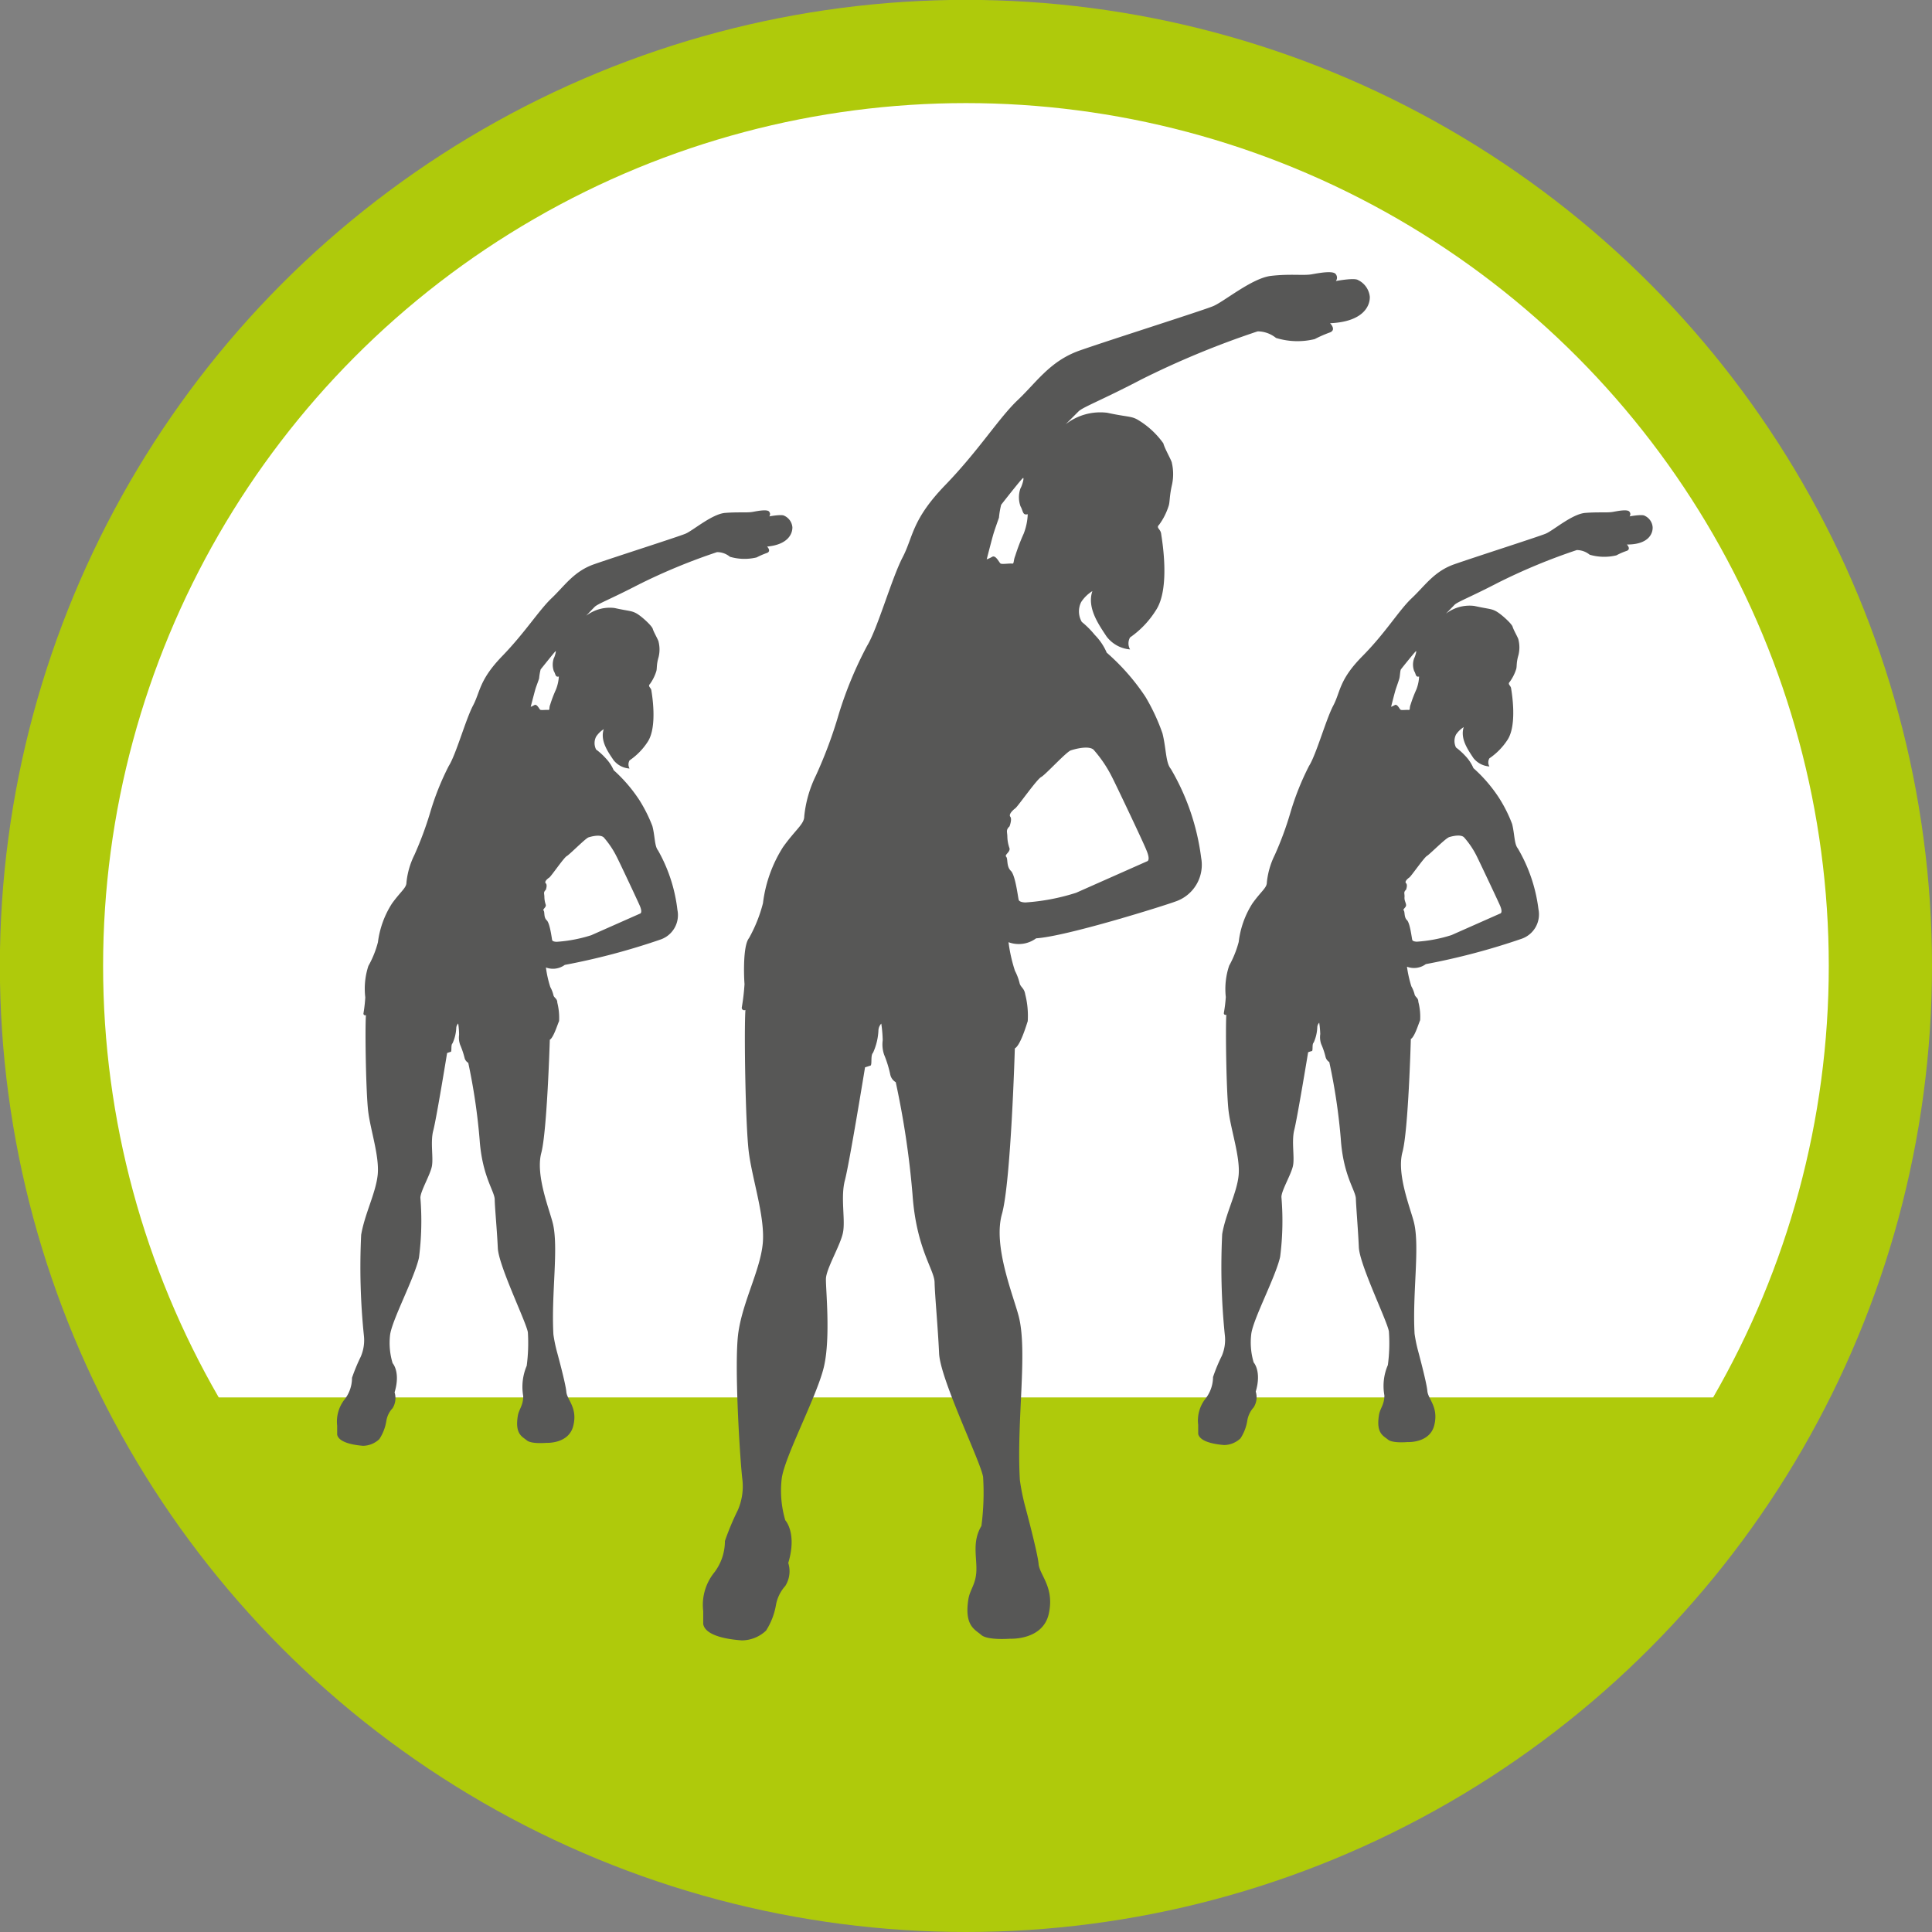
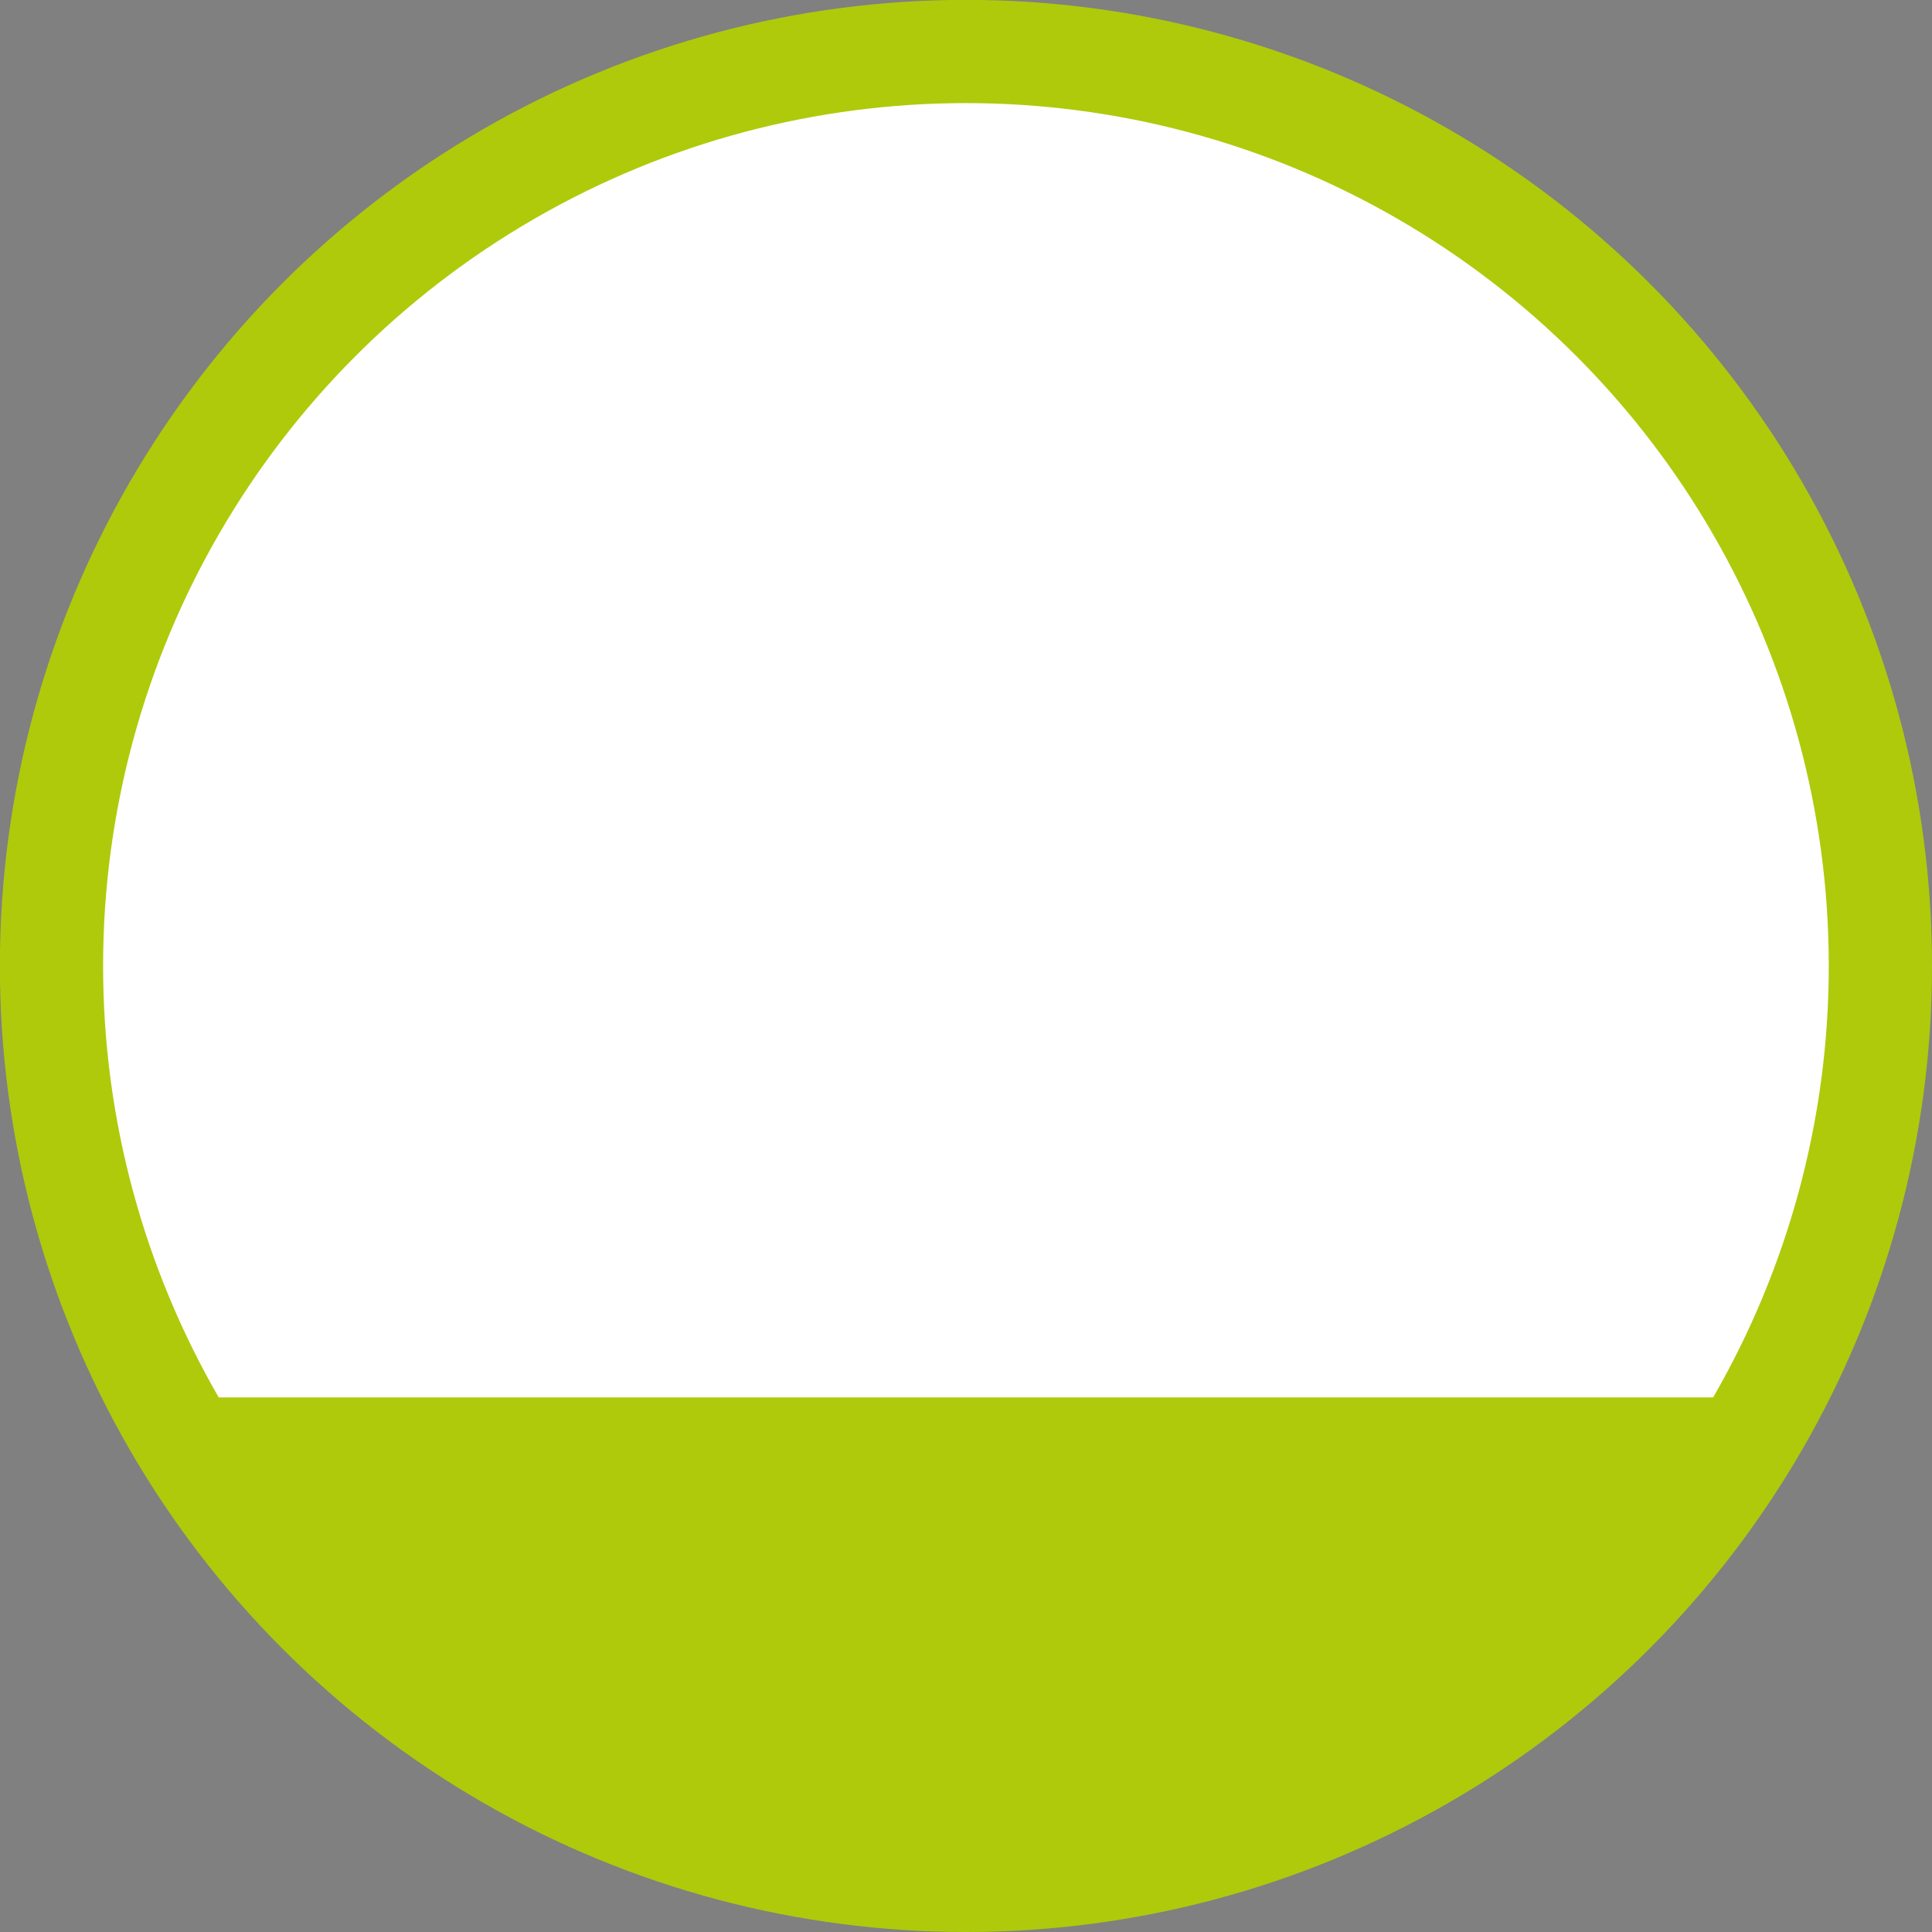
<svg xmlns="http://www.w3.org/2000/svg" viewBox="0 0 149.73 149.73">
  <rect x="0" y="0" width="149.73" height="149.73" fill="#808080" stroke="none" />
  <defs>
    <style>.cls-1,.cls-4{fill:none;}.cls-2{fill:#fff;}.cls-3{fill:#afca0b;}.cls-4{stroke:#afca0b;stroke-width:8px;}.cls-5{clip-path:url(#clip-path);}.cls-6{fill:#575756;}</style>
    <clipPath id="clip-path">
-       <circle class="cls-1" cx="75.03" cy="74.86" r="66.84" />
-     </clipPath>
+       </clipPath>
  </defs>
  <g id="group-fitness">
    <path class="cls-2" d="M74.76,145.71A70.87,70.87,0,1,0,3.89,74.84a70.87,70.87,0,0,0,70.87,70.87" />
    <path class="cls-3" d="M12.6,108.3a70.88,70.88,0,0,0,124.85,0Z" />
    <circle class="cls-4" cx="74.86" cy="74.86" r="70.87" />
    <g class="cls-5">
-       <path class="cls-6" d="M106.16,23a1.62,1.62,0,0,0-.92-1.3c-.29-.19-1.71.08-1.71.08a.43.43,0,0,0,0-.52c-.18-.31-1.26-.11-1.88,0s-1.66-.05-3.14.12-3.65,2-4.5,2.35S86,26.35,83.69,27.16,80.35,29.61,78.88,31s-3,3.88-5.62,6.59-2.47,4-3.31,5.61S68,48.75,67.2,50.05A29.94,29.94,0,0,0,65,55.36a34.73,34.73,0,0,1-1.77,4.75,9.26,9.26,0,0,0-.9,3.15c0,.61-.65,1-1.64,2.38A10.46,10.46,0,0,0,59.13,70a11.27,11.27,0,0,1-1.08,2.7c-.5.62-.39,3.11-.35,3.56a16.48,16.48,0,0,1-.21,1.81.19.19,0,0,0,.28.2c-.11,1.6,0,8.89.26,11s1.29,5.09,1.08,7.14-1.52,4.41-1.88,6.81.13,10,.3,11.4a4.62,4.62,0,0,1-.35,2.42,20.46,20.46,0,0,0-1,2.39,4,4,0,0,1-.88,2.51,4,4,0,0,0-.8,2.93c0,.35,0,1,0,1,.2,1.05,2.46,1.22,3,1.26a2.75,2.75,0,0,0,1.87-.76,5.35,5.35,0,0,0,.77-2,3,3,0,0,1,.72-1.46,2.13,2.13,0,0,0,.23-1.78c.7-2.32-.23-3.31-.23-3.31a8.06,8.06,0,0,1-.28-3.2c.2-1.7,2.76-6.45,3.28-8.72s.13-6,.15-6.79,1.12-2.59,1.32-3.58-.2-2.74.15-4.06,1.56-8.75,1.56-8.75l.4-.13c.18,0,0-.79.22-1a4.69,4.69,0,0,0,.42-1.75.81.81,0,0,1,.22-.51,10.4,10.4,0,0,1,.11,1.29,2.44,2.44,0,0,0,.11,1.12A8.84,8.84,0,0,1,69,83.3a.9.9,0,0,0,.42.57,67.44,67.44,0,0,1,1.3,8.7c.29,4.2,1.69,5.82,1.71,6.81s.26,3.5.35,5.51,3.21,8.36,3.41,9.57a19.76,19.76,0,0,1-.13,3.8c-.72,1.2-.36,2.36-.39,3.44s-.49,1.46-.62,2.23c-.33,2.08.51,2.35,1,2.78s2.23.29,2.23.29,2.54.14,3-1.93-.72-3-.79-3.87-1.08-4.61-1.08-4.61a17.56,17.56,0,0,1-.37-1.88c-.27-4.63.62-9.95-.09-12.7-.43-1.65-2-5.44-1.3-7.92s1-12.84,1-12.84c.43-.23.89-1.78,1-2.11a6.79,6.79,0,0,0-.2-2.1c-.07-.44-.32-.51-.42-.8a4.17,4.17,0,0,0-.37-1,12,12,0,0,1-.5-2.22,2.26,2.26,0,0,0,2.14-.3c2.37-.15,10-2.55,10.79-2.85a3,3,0,0,0,2-3.39,18.07,18.07,0,0,0-2.35-6.89c-.41-.49-.35-1.57-.65-2.76A15.48,15.48,0,0,0,88.77,54a17,17,0,0,0-3-3.42,4.42,4.42,0,0,0-.93-1.38,6.78,6.78,0,0,0-1-1,1.62,1.62,0,0,1-.05-1.54,2.82,2.82,0,0,1,.87-.85c-.44,1.31.51,2.62,1.1,3.52a2.54,2.54,0,0,0,1.82,1,.94.94,0,0,1,0-.93,7.2,7.2,0,0,0,2-2.1c1.15-1.72.46-5.54.41-5.93s-.42-.45-.16-.7a5,5,0,0,0,.72-1.4c.13-.34.06-.72.27-1.66a3.85,3.85,0,0,0,0-1.73c0-.16-.56-1.11-.66-1.52a6.52,6.52,0,0,0-1.89-1.77c-.58-.37-.8-.24-2.46-.6a4.36,4.36,0,0,0-3.22.89l1-1c.35-.34,1.86-.9,4.88-2.48a68.27,68.27,0,0,1,9-3.72,2.29,2.29,0,0,1,1.42.51,5.63,5.63,0,0,0,3,.09,9.64,9.64,0,0,1,1.19-.52c.51-.21,0-.71,0-.71C105.63,24.94,106.18,23.73,106.16,23ZM77.54,43.67c-.11-.08-.37-.67-.64-.52a2.59,2.59,0,0,1-.43.2s.42-1.64.53-2,.34-1,.42-1.23a6.51,6.51,0,0,1,.17-1s1.56-2,1.69-2.07-.09.65-.19.79a2.07,2.07,0,0,0,0,1.4c.21.36.15.72.56.61a4.63,4.63,0,0,1-.31,1.5,15.58,15.58,0,0,0-.66,1.73c-.16.39-.07.63-.25.6S77.64,43.75,77.54,43.67ZM83,58.15s1.28-.43,1.74-.06a9.88,9.88,0,0,1,1.47,2.19c.27.52,2.4,5,2.63,5.59.36.84.06.88.06.88L83.4,69.19a16.4,16.4,0,0,1-3.93.75s-.46,0-.52-.2-.25-1.9-.61-2.25-.21-.93-.36-1.09.31-.35.26-.65a2.92,2.92,0,0,1-.17-.88c0-.41-.14-.53.17-.83,0,0,.21-.55.06-.74s.19-.51.39-.66,1.66-2.24,2-2.42S82.65,58.25,83,58.15Z" />
+       <path class="cls-6" d="M106.16,23a1.62,1.62,0,0,0-.92-1.3c-.29-.19-1.71.08-1.71.08a.43.43,0,0,0,0-.52c-.18-.31-1.26-.11-1.88,0s-1.66-.05-3.14.12-3.65,2-4.5,2.35S86,26.35,83.69,27.16,80.35,29.61,78.88,31s-3,3.88-5.62,6.59-2.47,4-3.31,5.61S68,48.75,67.2,50.05A29.94,29.94,0,0,0,65,55.36a34.73,34.73,0,0,1-1.77,4.75,9.26,9.26,0,0,0-.9,3.15c0,.61-.65,1-1.64,2.38A10.46,10.46,0,0,0,59.13,70a11.27,11.27,0,0,1-1.08,2.7c-.5.62-.39,3.11-.35,3.56a16.48,16.48,0,0,1-.21,1.81.19.19,0,0,0,.28.2c-.11,1.6,0,8.89.26,11s1.29,5.09,1.08,7.14-1.52,4.41-1.88,6.81.13,10,.3,11.4a4.62,4.62,0,0,1-.35,2.42,20.46,20.46,0,0,0-1,2.39,4,4,0,0,1-.88,2.51,4,4,0,0,0-.8,2.93c0,.35,0,1,0,1,.2,1.05,2.46,1.22,3,1.26a2.75,2.75,0,0,0,1.87-.76,5.35,5.35,0,0,0,.77-2,3,3,0,0,1,.72-1.46,2.13,2.13,0,0,0,.23-1.78c.7-2.32-.23-3.31-.23-3.31a8.06,8.06,0,0,1-.28-3.2c.2-1.7,2.76-6.45,3.28-8.72s.13-6,.15-6.79,1.12-2.59,1.32-3.58-.2-2.74.15-4.06,1.56-8.75,1.56-8.75l.4-.13c.18,0,0-.79.22-1a4.69,4.69,0,0,0,.42-1.75.81.81,0,0,1,.22-.51,10.4,10.4,0,0,1,.11,1.29,2.44,2.44,0,0,0,.11,1.12A8.84,8.84,0,0,1,69,83.3a.9.9,0,0,0,.42.57,67.44,67.44,0,0,1,1.3,8.7c.29,4.2,1.69,5.82,1.71,6.81s.26,3.5.35,5.51,3.21,8.36,3.41,9.57a19.76,19.76,0,0,1-.13,3.8c-.72,1.2-.36,2.36-.39,3.44s-.49,1.46-.62,2.23c-.33,2.08.51,2.35,1,2.78s2.23.29,2.23.29,2.54.14,3-1.93-.72-3-.79-3.87-1.08-4.61-1.08-4.61a17.56,17.56,0,0,1-.37-1.88c-.27-4.63.62-9.95-.09-12.7-.43-1.65-2-5.44-1.3-7.92s1-12.84,1-12.84c.43-.23.89-1.78,1-2.11a6.79,6.79,0,0,0-.2-2.1c-.07-.44-.32-.51-.42-.8a4.17,4.17,0,0,0-.37-1,12,12,0,0,1-.5-2.22,2.26,2.26,0,0,0,2.14-.3c2.37-.15,10-2.55,10.79-2.85a3,3,0,0,0,2-3.39,18.07,18.07,0,0,0-2.35-6.89c-.41-.49-.35-1.57-.65-2.76A15.48,15.48,0,0,0,88.77,54a17,17,0,0,0-3-3.42,4.42,4.42,0,0,0-.93-1.38,6.78,6.78,0,0,0-1-1,1.62,1.62,0,0,1-.05-1.54,2.82,2.82,0,0,1,.87-.85c-.44,1.31.51,2.62,1.1,3.52a2.54,2.54,0,0,0,1.82,1,.94.94,0,0,1,0-.93,7.2,7.2,0,0,0,2-2.1c1.15-1.72.46-5.54.41-5.93s-.42-.45-.16-.7a5,5,0,0,0,.72-1.4c.13-.34.06-.72.27-1.66a3.85,3.85,0,0,0,0-1.73c0-.16-.56-1.11-.66-1.52a6.52,6.52,0,0,0-1.89-1.77c-.58-.37-.8-.24-2.46-.6a4.36,4.36,0,0,0-3.22.89l1-1c.35-.34,1.86-.9,4.88-2.48a68.27,68.27,0,0,1,9-3.72,2.29,2.29,0,0,1,1.42.51,5.63,5.63,0,0,0,3,.09,9.64,9.64,0,0,1,1.19-.52c.51-.21,0-.71,0-.71C105.63,24.94,106.18,23.73,106.16,23ZM77.54,43.67c-.11-.08-.37-.67-.64-.52a2.59,2.59,0,0,1-.43.2s.42-1.64.53-2,.34-1,.42-1.23a6.51,6.51,0,0,1,.17-1s1.56-2,1.69-2.07-.09.65-.19.79a2.07,2.07,0,0,0,0,1.4c.21.36.15.72.56.61a4.63,4.63,0,0,1-.31,1.5,15.58,15.58,0,0,0-.66,1.73c-.16.39-.07.63-.25.6S77.64,43.75,77.54,43.67M83,58.15s1.28-.43,1.74-.06a9.88,9.88,0,0,1,1.47,2.19c.27.52,2.4,5,2.63,5.59.36.84.06.88.06.88L83.4,69.19a16.4,16.4,0,0,1-3.93.75s-.46,0-.52-.2-.25-1.9-.61-2.25-.21-.93-.36-1.09.31-.35.26-.65a2.92,2.92,0,0,1-.17-.88c0-.41-.14-.53.17-.83,0,0,.21-.55.06-.74s.19-.51.39-.66,1.66-2.24,2-2.42S82.65,58.25,83,58.15Z" />
      <path class="cls-6" d="M128.08,40.86a1.06,1.06,0,0,0-.62-.89c-.2-.13-1.17.05-1.17.05a.28.28,0,0,0,0-.35c-.12-.22-.85-.08-1.28,0s-1.13,0-2.15.08-2.49,1.37-3.07,1.61-5.51,1.82-7.08,2.37-2.28,1.67-3.29,2.62-2,2.65-3.83,4.5-1.69,2.75-2.26,3.83-1.32,3.8-1.88,4.68A20.88,20.88,0,0,0,100,63a25.35,25.35,0,0,1-1.2,3.25,6.18,6.18,0,0,0-.62,2.15c0,.41-.45.68-1.12,1.62A7.09,7.09,0,0,0,96,73a8,8,0,0,1-.74,1.84A5.68,5.68,0,0,0,95,77.27a11.84,11.84,0,0,1-.15,1.23.13.13,0,0,0,.19.14c-.07,1.09,0,6.07.18,7.5S96.1,89.62,96,91s-1,3-1.28,4.64a52.07,52.07,0,0,0,.2,7.79,3.16,3.16,0,0,1-.23,1.65,13,13,0,0,0-.68,1.64,2.75,2.75,0,0,1-.61,1.71,2.74,2.74,0,0,0-.54,2c0,.24,0,.69,0,.69.14.72,1.68.84,2,.87a1.87,1.87,0,0,0,1.28-.52,3.53,3.53,0,0,0,.53-1.4,2,2,0,0,1,.49-1,1.47,1.47,0,0,0,.16-1.22c.47-1.58-.16-2.26-.16-2.26a5.43,5.43,0,0,1-.19-2.18c.13-1.16,1.88-4.41,2.24-6a22,22,0,0,0,.1-4.64c0-.51.77-1.77.9-2.44s-.13-1.88.1-2.78,1.07-6,1.07-6a2.28,2.28,0,0,1,.28-.09c.12,0,0-.54.15-.66a3.2,3.2,0,0,0,.28-1.19.55.55,0,0,1,.15-.35,7.64,7.64,0,0,1,.08.88,1.67,1.67,0,0,0,.07.77,5.64,5.64,0,0,1,.34,1,.66.66,0,0,0,.29.4,45.79,45.79,0,0,1,.89,5.94c.19,2.87,1.15,4,1.17,4.65s.17,2.39.23,3.76,2.2,5.71,2.33,6.53a12.89,12.89,0,0,1-.08,2.6,4.08,4.08,0,0,0-.27,2.35c0,.74-.34,1-.42,1.53-.23,1.42.34,1.6.7,1.9s1.52.19,1.52.19,1.73.1,2.07-1.32-.49-2-.54-2.64-.73-3.15-.73-3.15a11.39,11.39,0,0,1-.26-1.28c-.18-3.17.43-6.8-.06-8.68-.29-1.12-1.34-3.71-.88-5.4s.65-8.77.65-8.77c.3-.16.61-1.22.72-1.45a4.53,4.53,0,0,0-.14-1.43c0-.3-.21-.35-.28-.54a2.51,2.51,0,0,0-.26-.66,9.23,9.23,0,0,1-.34-1.52,1.54,1.54,0,0,0,1.46-.2,52.79,52.79,0,0,0,7.38-1.95,2,2,0,0,0,1.35-2.31,12.27,12.27,0,0,0-1.6-4.71c-.28-.34-.24-1.08-.44-1.89a10.93,10.93,0,0,0-1-2,11.42,11.42,0,0,0-2-2.33,3.14,3.14,0,0,0-.63-.95,5.3,5.3,0,0,0-.72-.65,1.12,1.12,0,0,1,0-1,2,2,0,0,1,.6-.58c-.3.9.35,1.79.75,2.4a1.73,1.73,0,0,0,1.24.65.62.62,0,0,1,0-.63,5.09,5.09,0,0,0,1.4-1.43c.78-1.18.31-3.79.28-4s-.29-.31-.11-.49a3.42,3.42,0,0,0,.49-.95c.09-.23,0-.49.19-1.13a2.49,2.49,0,0,0,0-1.19c0-.11-.38-.75-.45-1s-.9-1-1.29-1.21-.55-.16-1.68-.41a3,3,0,0,0-2.2.6l.67-.69c.23-.23,1.27-.62,3.33-1.69a46.29,46.29,0,0,1,6.14-2.55,1.59,1.59,0,0,1,1,.36,4,4,0,0,0,2.07.05,5.09,5.09,0,0,1,.81-.35c.35-.15,0-.49,0-.49C127.72,42.21,128.1,41.39,128.08,40.86ZM108.54,55c-.08-.06-.25-.46-.44-.36a2.26,2.26,0,0,1-.29.14s.28-1.12.36-1.36.23-.66.28-.84.06-.61.12-.7,1.07-1.34,1.16-1.41-.07.44-.13.54a1.41,1.41,0,0,0,0,1c.15.24.1.49.38.42a3.15,3.15,0,0,1-.21,1,10.13,10.13,0,0,0-.45,1.18c-.11.27,0,.43-.17.41S108.61,55.06,108.54,55Zm3.73,9.89s.88-.3,1.19,0a6.63,6.63,0,0,1,1,1.49c.18.36,1.64,3.44,1.8,3.82.24.57,0,.6,0,.6l-3.77,1.67a11.2,11.2,0,0,1-2.68.51s-.32,0-.36-.14-.17-1.3-.41-1.53-.15-.64-.25-.75.21-.23.18-.44-.14-.32-.12-.6-.1-.36.12-.57c0,0,.14-.37,0-.5s.13-.36.26-.45,1.14-1.54,1.35-1.66S112,65,112.27,64.9Z" />
      <path class="cls-6" d="M61.41,40.86a1.08,1.08,0,0,0-.63-.89c-.2-.13-1.16.05-1.16.05a.29.29,0,0,0,0-.35c-.11-.22-.85-.08-1.28,0s-1.13,0-2.14.08-2.5,1.37-3.07,1.61-5.52,1.82-7.09,2.37-2.28,1.67-3.28,2.62-2.05,2.65-3.84,4.5-1.69,2.75-2.26,3.83-1.32,3.8-1.88,4.68A20.74,20.74,0,0,0,33.33,63a27,27,0,0,1-1.21,3.25,6.18,6.18,0,0,0-.62,2.15c0,.41-.44.68-1.12,1.62a7.23,7.23,0,0,0-1.09,3,7.59,7.59,0,0,1-.74,1.84,5.68,5.68,0,0,0-.24,2.44,12,12,0,0,1-.14,1.23.13.13,0,0,0,.19.14c-.08,1.09,0,6.07.18,7.5s.88,3.48.73,4.89-1,3-1.28,4.64a52,52,0,0,0,.21,7.79,3.22,3.22,0,0,1-.24,1.65,14.71,14.71,0,0,0-.68,1.64,2.71,2.71,0,0,1-.6,1.71,2.77,2.77,0,0,0-.55,2c0,.24,0,.69,0,.69.14.72,1.68.84,2,.87a1.87,1.87,0,0,0,1.27-.52,3.59,3.59,0,0,0,.54-1.4,1.87,1.87,0,0,1,.49-1,1.49,1.49,0,0,0,.15-1.22c.48-1.58-.15-2.26-.15-2.26a5.37,5.37,0,0,1-.2-2.18c.14-1.16,1.89-4.41,2.24-6a22.18,22.18,0,0,0,.11-4.64c0-.51.76-1.77.89-2.44s-.13-1.88.11-2.78,1.07-6,1.07-6a2.55,2.55,0,0,1,.27-.09c.12,0,0-.54.15-.66a3.2,3.2,0,0,0,.29-1.19.55.55,0,0,1,.15-.35,6.25,6.25,0,0,1,.07.88,1.66,1.66,0,0,0,.08.77,6.49,6.49,0,0,1,.34,1,.62.62,0,0,0,.29.4,46.73,46.73,0,0,1,.88,5.94c.2,2.87,1.16,4,1.17,4.65s.18,2.39.24,3.76,2.19,5.71,2.33,6.53a13.45,13.45,0,0,1-.09,2.6,4.16,4.16,0,0,0-.27,2.35c0,.74-.33,1-.42,1.53-.23,1.42.34,1.6.7,1.9s1.52.19,1.52.19,1.73.1,2.08-1.32-.49-2-.54-2.64-.74-3.15-.74-3.15a11.39,11.39,0,0,1-.26-1.28c-.18-3.17.43-6.8-.06-8.68-.29-1.12-1.33-3.71-.88-5.4s.66-8.77.66-8.77c.29-.16.61-1.22.72-1.45a4.85,4.85,0,0,0-.14-1.43c0-.3-.22-.35-.29-.54a2.46,2.46,0,0,0-.25-.66,8.3,8.3,0,0,1-.34-1.52,1.55,1.55,0,0,0,1.46-.2,52.61,52.61,0,0,0,7.37-1.95,2,2,0,0,0,1.36-2.31A12.22,12.22,0,0,0,51,65.91c-.28-.34-.23-1.08-.44-1.89a11.55,11.55,0,0,0-1-2,11.74,11.74,0,0,0-2-2.33,3.18,3.18,0,0,0-.64-.95,4.73,4.73,0,0,0-.72-.65,1.09,1.09,0,0,1,0-1,2,2,0,0,1,.59-.58c-.3.9.35,1.79.76,2.4a1.71,1.71,0,0,0,1.24.65.64.64,0,0,1,0-.63,5.09,5.09,0,0,0,1.4-1.43c.79-1.18.32-3.79.29-4s-.3-.31-.11-.49a3.4,3.4,0,0,0,.48-.95c.09-.23,0-.49.19-1.13a2.49,2.49,0,0,0,0-1.19c0-.11-.38-.75-.45-1s-.89-1-1.28-1.21-.55-.16-1.69-.41a3,3,0,0,0-2.19.6s.42-.45.66-.69,1.27-.62,3.33-1.69a46.25,46.25,0,0,1,6.15-2.55,1.56,1.56,0,0,1,1,.36,4,4,0,0,0,2.07.05,6.06,6.06,0,0,1,.81-.35c.35-.15,0-.49,0-.49C61.05,42.21,61.42,41.39,61.41,40.86ZM41.86,55c-.07-.06-.25-.46-.44-.36a2.26,2.26,0,0,1-.29.14s.29-1.12.36-1.36.24-.66.29-.84a4.55,4.55,0,0,1,.12-.7s1.07-1.34,1.15-1.41-.06.44-.13.54a1.54,1.54,0,0,0,0,1c.15.24.11.49.39.42a3.24,3.24,0,0,1-.22,1,10.13,10.13,0,0,0-.45,1.18c-.11.27,0,.43-.17.41S41.93,55.06,41.86,55ZM45.6,64.9s.87-.3,1.19,0a6.94,6.94,0,0,1,1,1.49c.19.36,1.64,3.44,1.8,3.82.24.57,0,.6,0,.6l-3.77,1.67a11.2,11.2,0,0,1-2.68.51s-.32,0-.35-.14-.17-1.3-.42-1.53-.14-.64-.24-.75.2-.23.17-.44a2,2,0,0,1-.11-.6c0-.29-.1-.36.11-.57,0,0,.14-.37,0-.5s.13-.36.27-.45,1.13-1.54,1.35-1.66S45.35,65,45.6,64.9Z" />
    </g>
  </g>
</svg>